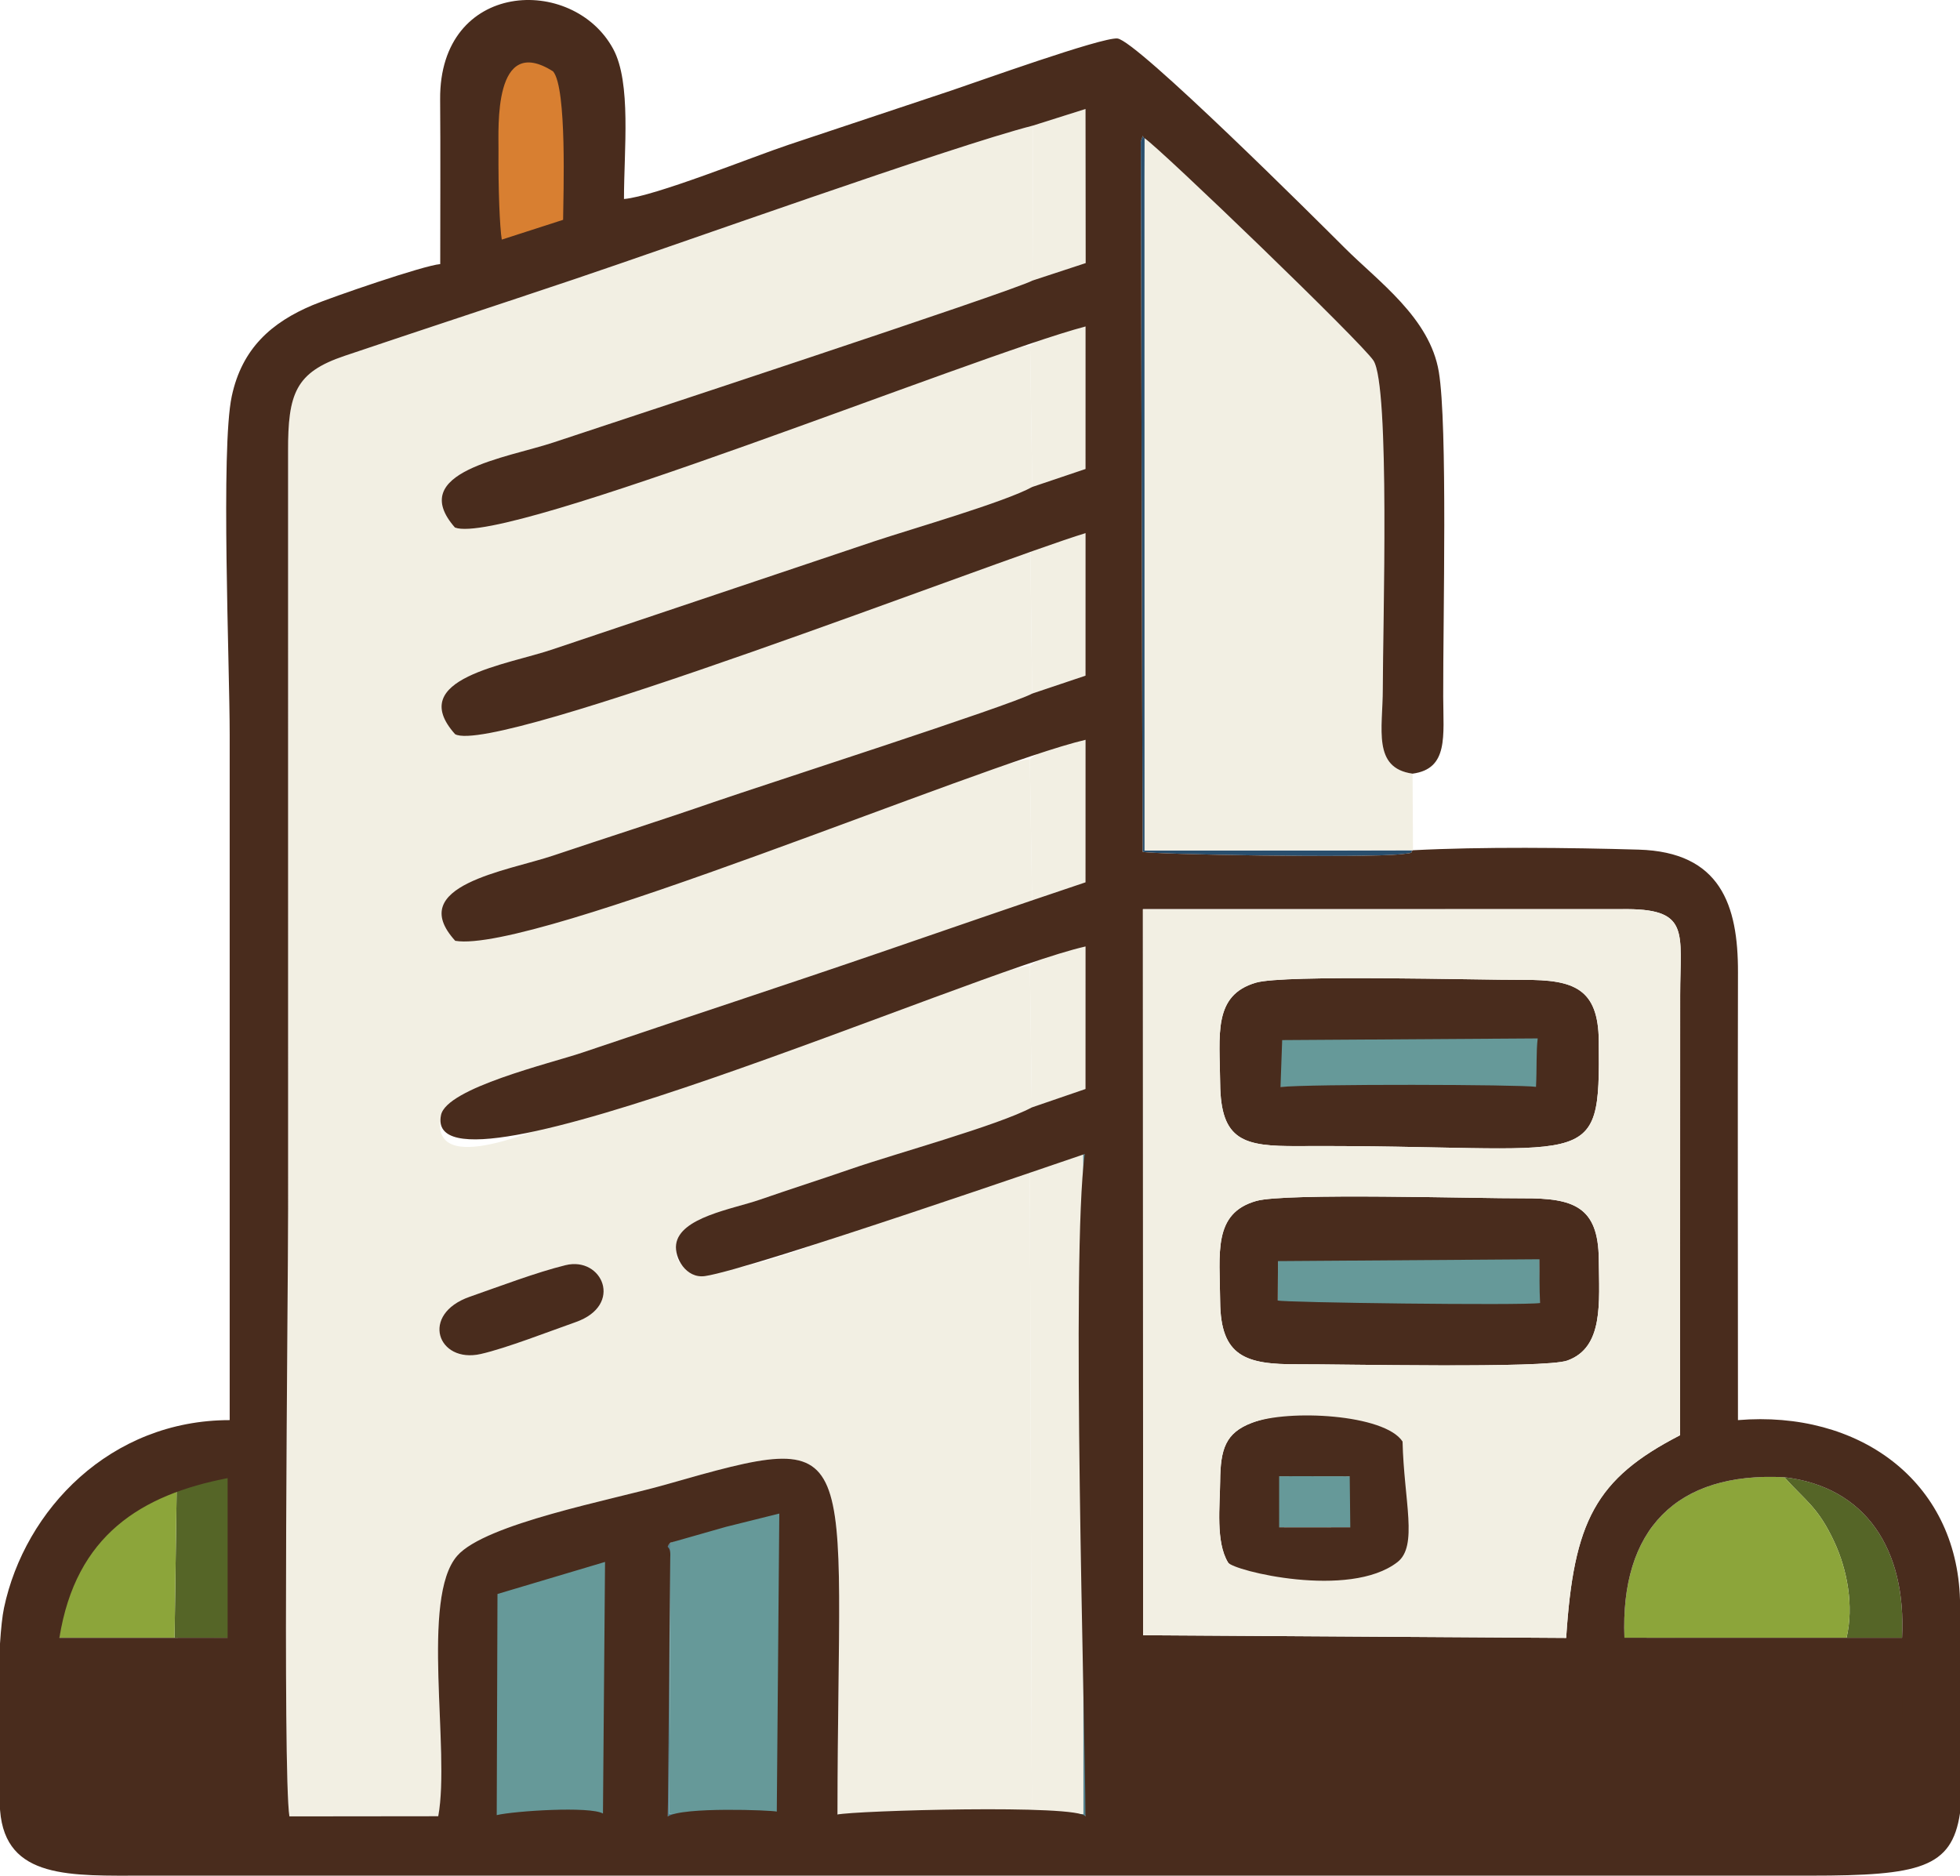
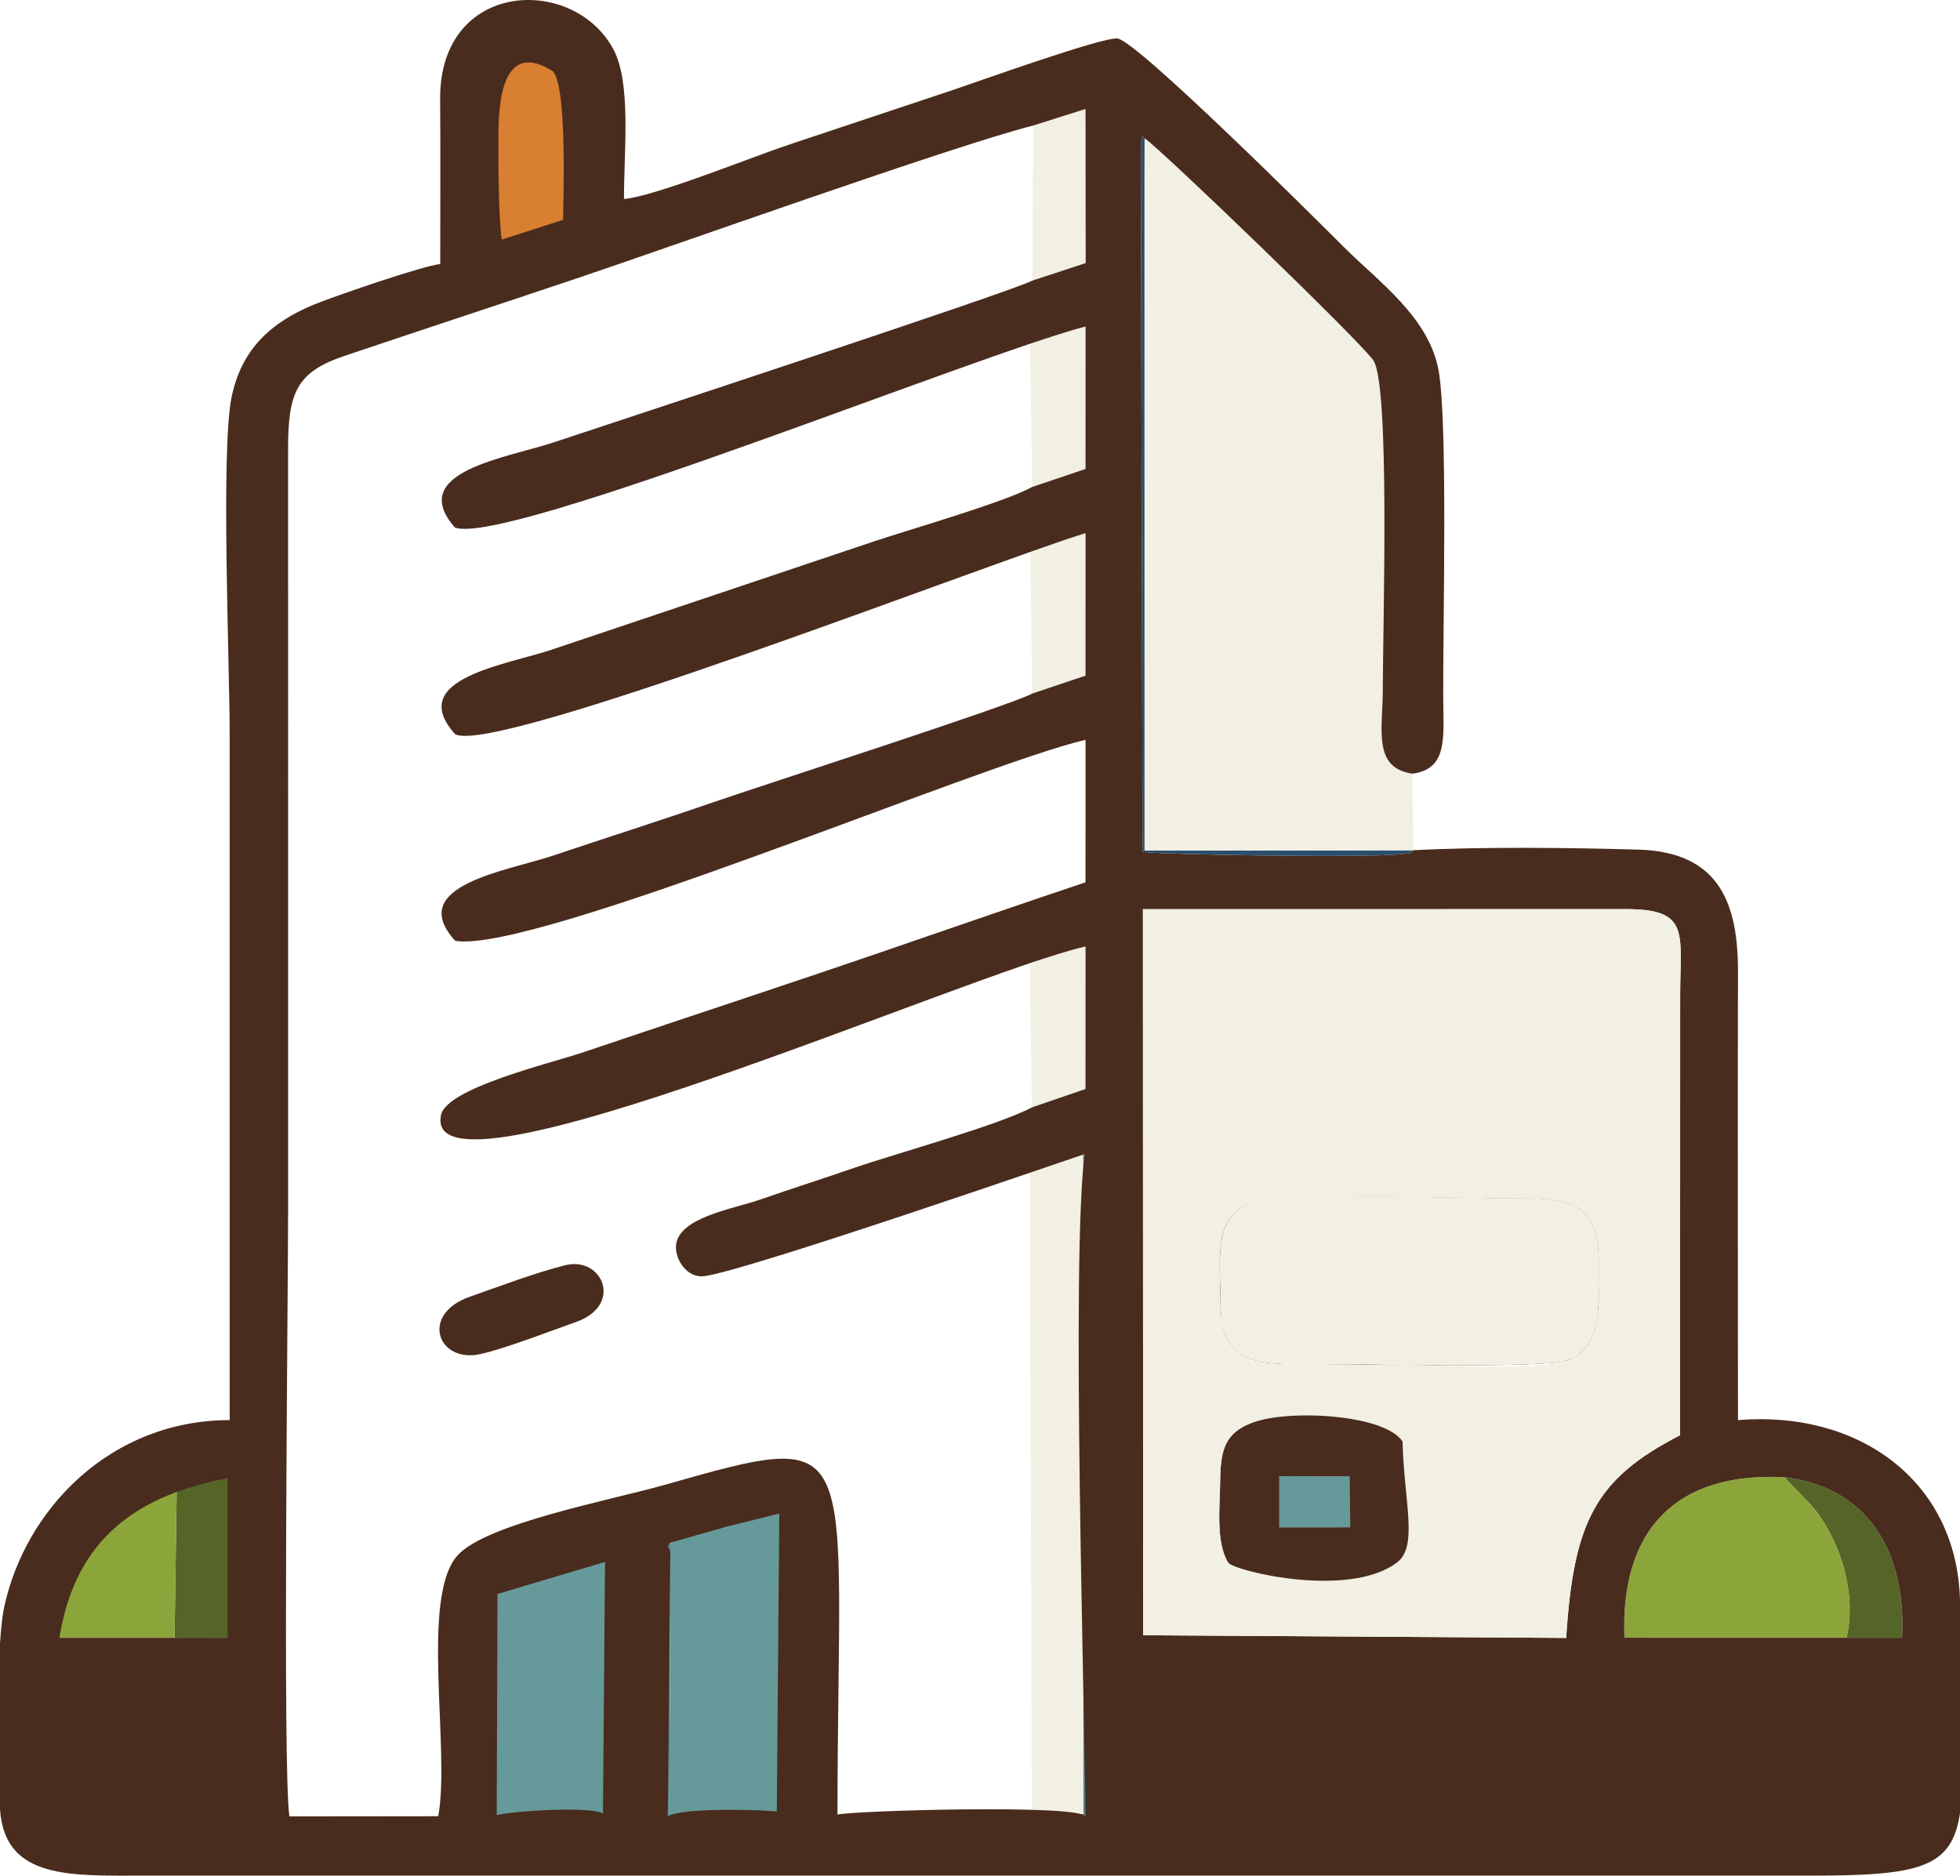
<svg xmlns="http://www.w3.org/2000/svg" xml:space="preserve" width="5.982in" height="5.725in" version="1.1" style="shape-rendering:geometricPrecision; text-rendering:geometricPrecision; image-rendering:optimizeQuality; fill-rule:evenodd; clip-rule:evenodd" viewBox="0 0 12071.43 11552.8">
  <defs>
    <style type="text/css">
   
    .fil8 {fill:none}
    .fil3 {fill:#294F6E}
    .fil9 {fill:#492C1D}
    .fil2 {fill:#536169}
    .fil6 {fill:#556527}
    .fil4 {fill:#56828E}
    .fil1 {fill:#669999}
    .fil7 {fill:#8CA53A}
    .fil5 {fill:#D87F31}
    .fil0 {fill:#F2EFE3}
   
  </style>
  </defs>
  <g id="Layer_x0020_1">
    <g id="_105553312916800">
      <polygon class="fil0" points="6342.84,7222.54 6355.15,11173.52 6672.54,11173.69 6671.26,7092.21 " />
      <polygon class="fil0" points="6362.77,773.3 6359.18,1727.94 6686.58,1620.43 6685.64,671.29 " />
      <path class="fil0" d="M6342.84 5949.37l12.31 871.44 330.35 -113.39 0.25 -877.87c-104.2,3.89 -276.66,60.92 -342.91,119.82z" />
-       <path class="fil0" d="M6342.53 4676.18l14.06 868.4 328.93 -110.13 0.22 -877.77c-104.71,3.51 -276.81,60.49 -343.22,119.5z" />
      <path class="fil0" d="M6344.43 2130.3l13.06 868.94 328.12 -110.64 0.14 -877.79c-103.07,4.51 -274.91,60.68 -341.32,119.49z" />
      <path class="fil0" d="M6346.1 3403.85l10.97 868.16 328.51 -110.41 0.17 -877.88c-103.01,3.31 -274.91,60.32 -339.65,120.13z" />
      <path class="fil1" d="M9161.31 8037.75l324.14 0.37 -4.4 -307.77 -333.05 4.59 13.31 302.81zm-1291.76 1.59l1291.76 -1.59 -13.31 -302.81 -1276.92 -0.44 -1.53 304.84z" />
      <path class="fil1" d="M9161.31 6693.86l324.14 0.37 0 -309.58 -324.14 4.88 0 304.34zm-1291.76 1.59l1291.76 -1.59 0 -304.34 -1292.12 -0.48 0.36 306.4z" />
-       <path class="fil0" d="M3483.57 7792.34c225.59,-55.08 359.53,246.39 62.01,350.93 -160.09,56.25 -428.87,161.2 -584.76,196.43 -265.86,60.04 -376.77,-245.22 -66.78,-353.02 174.41,-60.65 409.99,-150.52 589.52,-194.34zm1674.38 3383.99l1197.19 -2.81 -12.31 -3950.98c-432.6,-9.73 -2253.18,1000.79 -2178.77,442.23 22.25,-167.08 348.7,-217.95 514.34,-275.21 192.12,-66.45 371.17,-123.5 564.29,-190.23 274.1,-94.71 903.16,-267.08 1112.46,-378.52l-12.31 -871.44c-124.81,-2.62 -1628.63,525.19 -1879.36,612.02 -315.81,109.36 -617.86,207.74 -935.29,314.48 -166.06,55.8 -895.06,399.69 -812.05,-7.8 34,-166.83 675.7,-319.26 868.1,-384.18 311.55,-105.09 619.29,-207.82 936.02,-313.44 317.81,-105.99 617.86,-206.71 934.35,-315.32 214.39,-73.57 743.99,-221.94 901.99,-310.55l-14.06 -868.4c-129.57,-2.34 -1505.74,485.96 -1756.17,570.14 -294.21,98.85 -1565.55,584.62 -1782.51,548.5 -311.58,-341.21 320.85,-430.26 603.28,-525.22 335.5,-112.78 657.69,-214.81 990.52,-329.96 288.38,-99.74 1831.74,-596.82 1959.42,-667.63l-10.97 -868.16c-271.89,-2.37 -3381.15,1207.08 -3543.19,1118.28 -309.35,-345.78 322.55,-426.67 605.84,-524.28l1976.52 -664.07c226.98,-75.58 804.72,-241.8 972.22,-334.55l-13.06 -868.94c-278.75,-2.67 -3371.24,1213.71 -3542.39,1119.06 -302.83,-344.69 320.05,-428.73 606.99,-524.3 359.72,-119.85 2822.76,-929.31 2950.16,-997.11l3.59 -954.65c-505.95,129.71 -2200.32,736.35 -2826.8,946.88 -474.56,159.45 -941.47,312.38 -1414.29,471.92 -300.86,101.52 -348.65,230.15 -347.42,589.57l0.2 4668.46c0,539.86 -34.45,3466.97 8.02,3737.48l916.61 -1c75.16,-405.53 -111.42,-1342.98 116.82,-1604.1 173.29,-198.32 951.59,-343.66 1282.44,-438.05 1243.89,-354.94 1061.66,-292.23 1059.6,2031.88z" />
      <path class="fil1" d="M8001.46 9407.38l0 -315.15 -132.27 0.31 0 314.53 132.27 0.31zm0 0l330.54 -0.37 0 -314.25 -330.54 -0.53 0 315.15z" />
      <g>
        <path class="fil2" d="M9650.19 11177.41l-2594.77 0 -3.38 -734.63 -25.14 94.26c-1.34,24 1.41,69.34 1.64,95.84 1.34,148.43 -11.19,440.41 9.97,553.44 155.33,43.38 1074.06,14.67 1307.75,14.67 103.45,0 1208.14,29.02 1303.93,-23.59z" />
        <path class="fil2" d="M9161.31 8037.75l-1291.76 1.59 33.56 16.51c125.92,26.43 1510.16,8.33 1588.03,-3.15 27.15,-76.58 42.6,-262.54 -10.08,-322.36l4.4 307.77 -324.14 -0.37z" />
        <path class="fil2" d="M9161.31 6693.86l-1291.76 1.59c98.63,55.16 1528.46,27.09 1621.59,13.4l20.55 -250.46c-14.98,-119.8 -6.04,-41.47 -26.23,-73.74l0 309.58 -324.14 -0.37z" />
      </g>
      <g>
        <path class="fil3" d="M8702.42 5236.99l-517.04 1.11 -1136.01 0.22 -0.2 -4141.87 0.37 -244.91c-18.08,-5.51 -2.7,-39.65 -23.42,20.61l10.86 4374.28c54.66,16.79 1358.04,39.38 1593.32,15.1 96.38,-9.95 47.12,-9.61 72.13,-24.53z" />
        <path class="fil3" d="M3059.27 11179.72c5.37,3.23 11.97,7.99 16.21,9.49l58.81 16.32c15.14,1.81 76.22,-0.47 95.6,-0.7 150.09,-1.53 431.83,16.82 536.97,-19.62l-40.47 -1564.89c65.19,128.35 18.63,1309.36 16.46,1559.4l-683.59 0z" />
      </g>
      <g>
        <path class="fil4" d="M6355.15 11173.52l-1197.19 2.81c108.04,59.03 1499.3,16.65 1527.15,11.77 39.96,-198.83 10.94,-786.9 10.94,-1026.61l-7.15 -3036.65c-1.03,-4.57 -7.21,-7.52 -8.1,-16.91 -0.87,-9.22 -6.29,-10.53 -9.53,-15.73l1.28 4081.47 -317.4 -0.17z" />
-         <path class="fil4" d="M11648.85 11173.15l-256.08 -7.13 -1381.46 5.74 0 -732.93c-41.1,89.25 -20.21,689.58 -6.07,751.48 284.96,24.87 1093.13,1.26 1477.09,2.95 25.5,0.11 71.9,2.46 95.07,0.42 59.88,-5.24 36.87,-3.11 71.46,-20.52z" />
        <path class="fil4" d="M4802.07 11160.48l-328.88 13.06 -351.28 -2.09 6.37 -1669.56c-37.98,47.15 -21.83,1.45 -27.96,92.06l12.78 1594.21c120.19,14.29 245.19,6.94 366.52,5.32 79.42,-1.06 293.43,30.32 322.44,-33z" />
      </g>
      <path class="fil5" d="M3036.98 1569.95l439.19 -100.49c2.2,-186.01 62.29,-999.46 -83.14,-1124.7 -105.94,-91.2 -330.13,-125.34 -457.35,-27.92 171.71,63.55 80.41,1038.26 101.29,1253.11z" />
      <g>
        <polygon class="fil6" points="1088.23,9164.92 1075.03,10087.9 1420.3,10087.59 1418.86,9086.55 " />
        <path class="fil6" d="M11372.67 10087.62l341.93 -0.03c27.57,-545.82 -224.33,-929.95 -724.94,-988.92 133.42,148.54 207.68,183.54 308.05,399.27 79.17,170.12 120.99,393.48 74.96,589.69z" />
      </g>
      <g>
        <path class="fil7" d="M11372.67 10087.62c46.03,-196.21 4.2,-419.57 -74.96,-589.69 -100.36,-215.73 -174.63,-250.73 -308.05,-399.27 -665.49,-34.73 -1011.46,322.94 -984.94,988.64l1367.95 0.31z" />
        <path class="fil7" d="M1075.03 10087.9l13.2 -922.99c-334.86,81.73 -705.94,495.28 -722.32,922.87l709.12 0.11z" />
      </g>
      <path class="fil0" d="M7049.17 1096.45c215.4,182.6 505.12,449.54 687.93,644.46 277.58,295.93 450.18,306.23 448.45,875.9 -2.65,873.61 -0.17,1747.64 -0.17,2621.29l517.04 -1.11 -2.51 -471.76c-248.45,-34.36 -183.42,-275.96 -183.37,-521.57 0.08,-388.21 45.28,-1865.69 -57.56,-2022.86 -72.68,-111.08 -1305.37,-1298.95 -1409.44,-1369.26l-0.37 244.91zm1136.21 4141.65c0,-873.65 -2.48,-1747.67 0.17,-2621.29 1.73,-569.67 -170.86,-579.97 -448.45,-875.9 -182.81,-194.93 -472.54,-461.87 -687.93,-644.46l0.2 4141.87 1136.01 -0.22z" />
      <polyline class="fil8" points="4473.19,11173.54 4802.07,11160.48 4799.67,9322.45 4471.36,9404.15 " />
      <polygon class="fil9" points="9898.11,11245.11 9896.52,10373 6717.23,10374.81 6721.36,11245.11 " />
      <polygon class="fil9" points="11873.23,11250.09 11909.5,10335.21 9353.23,10438.55 9353.23,11171.48 " />
      <path class="fil9" d="M285.27 11243.36l1136.85 33.64 127.82 -988.88 -1325.23 26.93c0,164.44 -62.66,885.25 60.57,928.31z" />
      <path class="fil1" d="M2976.03 11189.55l766.82 -9.83c2.17,-250.04 119.07,-1503.2 53.88,-1631.55l-807.23 222 -13.48 1419.38z" />
      <polygon class="fil1" points="4128.28,9501.89 4121.91,11171.45 4899.98,11236.64 4846.15,9211.81 " />
      <path class="fil9" d="M7052.04 10442.78l2596.85 -1.53 1.3 736.16c-143.38,0 -2368.88,-21.5 -2594.77,0 -0.87,-187.83 -2.53,-548.17 -3.38,-734.63zm5019.39 -588.24l0 1313.63c-50.63,337.39 -248.98,384.37 -919.51,384.37 -3418.66,0 -6837.32,0 -10256,0 -460.09,0 -862.06,24.45 -895.37,-401.39l-0.56 -7.35 0 -1019.98c5.99,-93.06 14.12,-170.58 24.7,-220.54 128.35,-605.73 655.18,-1156.4 1389.92,-1156.4 0,-1406.77 0,-2813.54 0,-4220.29 0,-430.82 -56.11,-1763.16 12.67,-2085.69 63.19,-296.18 246.33,-455.74 499.04,-561.92 115.29,-48.45 681.25,-243.74 785.01,-252.37 0,-337.95 2,-676.55 -0.58,-1014.41 -5.68,-734.29 817.75,-769.55 1066.01,-310.36 112.39,207.91 66.27,620.41 66.27,923.96 188.19,-15.68 796,-261.48 1010.84,-333.05 332.94,-110.91 663.12,-221.05 1007.9,-336 150.28,-50.09 923.49,-328.54 1020.23,-319.65 117.45,10.77 1239.33,1129.19 1399.45,1289.29 208.46,208.49 524.69,431.21 580.08,763.79 54.74,328.65 25.84,1518.86 27.04,2000.69 0.61,243.91 33.61,444.47 -188.67,474.37 -248.45,-34.36 -183.42,-275.96 -183.37,-521.57 0.08,-388.21 45.28,-1865.69 -57.56,-2022.86 -72.68,-111.08 -1305.37,-1298.95 -1409.44,-1369.26 -18.08,-5.51 -2.7,-39.65 -23.42,20.61l10.86 4374.28c54.66,16.79 1358.04,39.38 1593.32,15.1 96.38,-9.95 47.12,-9.61 72.13,-24.53 419.04,-22.39 966.01,-16.12 1389.34,-3.9 504.42,14.6 613.27,340.84 612.24,755.24 -2.31,919.39 -0.06,1839.1 -0.06,2758.55 741.48,-61.71 1347.29,371.84 1367.48,1107.66zm-7943.15 -352.65l343.08 -97.74 328.31 -81.7 -15.53 1835.64c-29.14,-8.49 -581.28,-30.68 -671.03,30.07l14.82 -1594.19c6.13,-90.61 -37.62,-44.94 0.36,-92.09zm-401.89 118.43l-12.81 1549.63c-80.06,-46.03 -544.63,-16.04 -654.32,9.77l4.65 -1361.94 662.48 -197.46zm-2304.56 829.7l-2.31 722.43c-169.5,-0.06 -938.88,40.43 -999.73,-29.99 -123.22,-43.06 -66.36,-517.65 -66.36,-682.08l1068.4 -10.36zm10227.01 723.13c-64.69,-1.81 -1491.93,-6.77 -1616.19,-17.24 -4.23,-61.76 7.38,-624.6 7.38,-717.05l1357.73 2.08 320.77 -0.58c0,134.97 -0.42,269.95 0.06,404.87 0.41,128.29 39.96,290.75 -69.76,327.92zm-659.19 -2074.48c500.61,58.98 752.51,443.1 724.94,988.92l-341.93 0.03 -1367.95 -0.31c-26.51,-665.71 319.46,-1023.37 984.94,-988.64zm-9587.73 5.51l0 983.44 -1036.01 0.17c100.97,-633.79 505.17,-880.83 1036.01,-983.61zm5638.45 967.76l-1.22 -4472 2943.03 -0.17c431.57,-7.66 366.05,135.42 365.82,530.04l-0.64 2710.15c-520.85,268.03 -655.49,529.81 -701.46,1248.43l-2605.53 -16.45zm-681.2 -8344c-127.39,67.8 -2590.43,877.26 -2950.16,997.11 -286.94,95.57 -909.82,179.61 -606.99,524.3 308.55,116.71 3193.46,-1057.07 3883.71,-1238.55l-0.14 877.79 -328.12 110.64c-167.5,92.75 -745.24,258.98 -972.22,334.55l-1976.52 664.07c-283.29,97.61 -915.19,178.5 -605.84,524.28 244.72,134.11 3319.72,-1067.32 3882.84,-1238.41l-0.17 877.88 -328.51 110.41c-127.68,70.82 -1671.04,567.89 -1959.42,667.63 -332.83,115.15 -655.02,217.18 -990.52,329.96 -282.42,94.96 -914.86,184.01 -603.28,525.22 482.98,80.39 3221.22,-1083.27 3881.9,-1238.13l-0.22 877.77c-409.41,137.09 -822.05,280.36 -1230.92,420.68 -316.48,108.6 -616.54,209.33 -934.35,315.32 -316.74,105.62 -624.47,208.35 -936.02,313.44 -192.39,64.91 -834.1,217.35 -868.1,384.18 -126.4,620.52 3253.41,-878.48 3969.61,-1038.52l-0.25 877.87 -330.35 113.39c-209.29,111.44 -838.36,283.81 -1112.46,378.52 -193.12,66.72 -372.17,123.78 -564.29,190.23 -165.63,57.25 -492.09,108.13 -514.34,275.21 -11.03,82.85 61.71,211.36 177.55,194.93 282.53,-40.12 2339.03,-753.26 2339.17,-751.76 -85.63,637.39 2.56,3463.75 4.31,4080.16 -36.92,-76.83 -1428.33,-35.79 -1527.15,-11.77 2.06,-2324.11 184.29,-2386.82 -1059.6,-2031.88 -330.85,94.4 -1109.14,239.73 -1282.44,438.05 -228.24,261.12 -41.66,1198.57 -116.82,1604.1l-916.61 1c-42.47,-270.5 -8.02,-3197.61 -8.02,-3737.48l-0.2 -4668.46c-1.22,-359.42 46.57,-488.05 347.42,-589.57 472.81,-159.54 939.73,-312.47 1414.29,-471.92 626.48,-210.53 2320.85,-817.17 2826.8,-946.88l322.86 -102.01 0.95 949.14 -327.4 107.52zm-3268.78 -252.16c-12.59,-75.77 -22.11,-312.69 -20.16,-551.62 1.08,-133.44 -33.67,-719.79 336.33,-484.34 86.27,103.28 62.88,760.75 61.57,914.16l-377.74 121.8z" />
      <path class="fil9" d="M9470.52 6395.87c-10.14,82.31 -4.54,186.57 -10.47,298.32 -98.74,-14.73 -1401.65,-18.49 -1573.58,1.22l10.31 -289.25 1573.74 -10.3zm-1734.7 -343.58c-266.77,77.36 -223.75,320.58 -220.97,620.84 3.31,354.64 146.11,387.6 477.66,385.85 1831.96,-9.69 1861.9,189.27 1854.16,-647.36 -3.01,-323.97 -153.58,-377.77 -462.73,-376.38 -285.3,1.28 -1473.27,-33.64 -1648.13,17.04z" />
      <path class="fil9" d="M9481.41 7756.13c1.42,100.5 -1.47,173.72 3.88,269.56 -109.77,16.18 -1589.59,-2.87 -1615.6,-15.68l1.22 -242.55 1610.5 -11.34zm-1743.97 -359.2c-268.44,76.03 -225,320.33 -222.6,620.1 2.73,337.82 156.61,387.63 477.69,385.82 253.82,-1.42 1521.14,27.15 1660.23,-22.78 224.17,-80.48 196.54,-353.24 193.93,-624.58 -3.12,-323.58 -154.77,-376.33 -462.71,-374.76 -289.08,1.47 -1466.84,-34.67 -1646.54,16.2z" />
      <path class="fil9" d="M8001.46 9092.23l311.3 0.5 3.6 314.31 -314.89 0.34 -123.31 -0.29 -0.02 -314.55 123.33 -0.31zm-290.67 -328.96c-164.24,62.1 -194.04,163.08 -195.93,359.75 -1.48,152.75 -28.15,374.68 48.57,500.72 107.26,176.27 678.41,199.89 928.17,116.71 59.5,-20.13 219.51,10.25 249.48,-51.02 115.92,-237.17 -78.12,-780.91 -127.82,-874.54 -110.18,-168.89 -679.24,-136.03 -902.46,-51.63z" />
      <path class="fil9" d="M3483.57 7792.34c-179.53,43.83 -415.12,133.69 -589.52,194.34 -309.99,107.79 -199.08,413.06 66.78,353.02 155.89,-35.23 424.67,-140.18 584.76,-196.43 297.52,-104.54 163.58,-406.01 -62.01,-350.93z" />
-       <path class="fil0" d="M7710.79 8763.28c223.22,-84.4 817.19,-53.43 927.39,115.45 8.72,366.72 96.65,643.43 -31.66,742.85 -295.95,229.29 -1012.23,52.85 -1043.09,2.17 -76.72,-126.04 -50.05,-347.97 -48.57,-500.72 1.89,-196.68 31.69,-297.65 195.93,-359.75zm-670.41 1308.67l2605.53 16.45c45.97,-718.62 180.61,-980.41 701.46,-1248.43l0.64 -2710.15c0.21,-380.88 61.2,-527.41 -322.59,-530.26l-0.01 -0.03 -2.69 0c-5.39,-0.03 -10.9,-0.02 -16.45,0l-2967.11 0.42 1.22 4472zm697.06 -2675.01c179.7,-50.87 1357.46,-14.73 1646.54,-16.2 307.93,-1.57 459.59,51.18 462.71,374.76 2.61,271.34 30.24,544.1 -193.93,624.58 -139.1,49.93 -1406.41,21.36 -1660.23,22.78 -321.08,1.81 -474.96,-48.01 -477.69,-385.82 -2.4,-299.77 -45.84,-544.07 222.6,-620.1zm-1.61 -1344.64c174.85,-50.68 1362.83,-15.76 1648.13,-17.04 309.15,-1.39 459.72,52.41 462.73,376.38 7.74,836.64 -22.2,637.67 -1854.16,647.36 -331.55,1.75 -474.35,-31.22 -477.66,-385.85 -2.78,-300.27 -45.8,-543.49 220.97,-620.84z" />
+       <path class="fil0" d="M7710.79 8763.28c223.22,-84.4 817.19,-53.43 927.39,115.45 8.72,366.72 96.65,643.43 -31.66,742.85 -295.95,229.29 -1012.23,52.85 -1043.09,2.17 -76.72,-126.04 -50.05,-347.97 -48.57,-500.72 1.89,-196.68 31.69,-297.65 195.93,-359.75zm-670.41 1308.67l2605.53 16.45c45.97,-718.62 180.61,-980.41 701.46,-1248.43l0.64 -2710.15c0.21,-380.88 61.2,-527.41 -322.59,-530.26l-0.01 -0.03 -2.69 0c-5.39,-0.03 -10.9,-0.02 -16.45,0l-2967.11 0.42 1.22 4472zm697.06 -2675.01c179.7,-50.87 1357.46,-14.73 1646.54,-16.2 307.93,-1.57 459.59,51.18 462.71,374.76 2.61,271.34 30.24,544.1 -193.93,624.58 -139.1,49.93 -1406.41,21.36 -1660.23,22.78 -321.08,1.81 -474.96,-48.01 -477.69,-385.82 -2.4,-299.77 -45.84,-544.07 222.6,-620.1zc174.85,-50.68 1362.83,-15.76 1648.13,-17.04 309.15,-1.39 459.72,52.41 462.73,376.38 7.74,836.64 -22.2,637.67 -1854.16,647.36 -331.55,1.75 -474.35,-31.22 -477.66,-385.85 -2.78,-300.27 -45.8,-543.49 220.97,-620.84z" />
    </g>
  </g>
</svg>